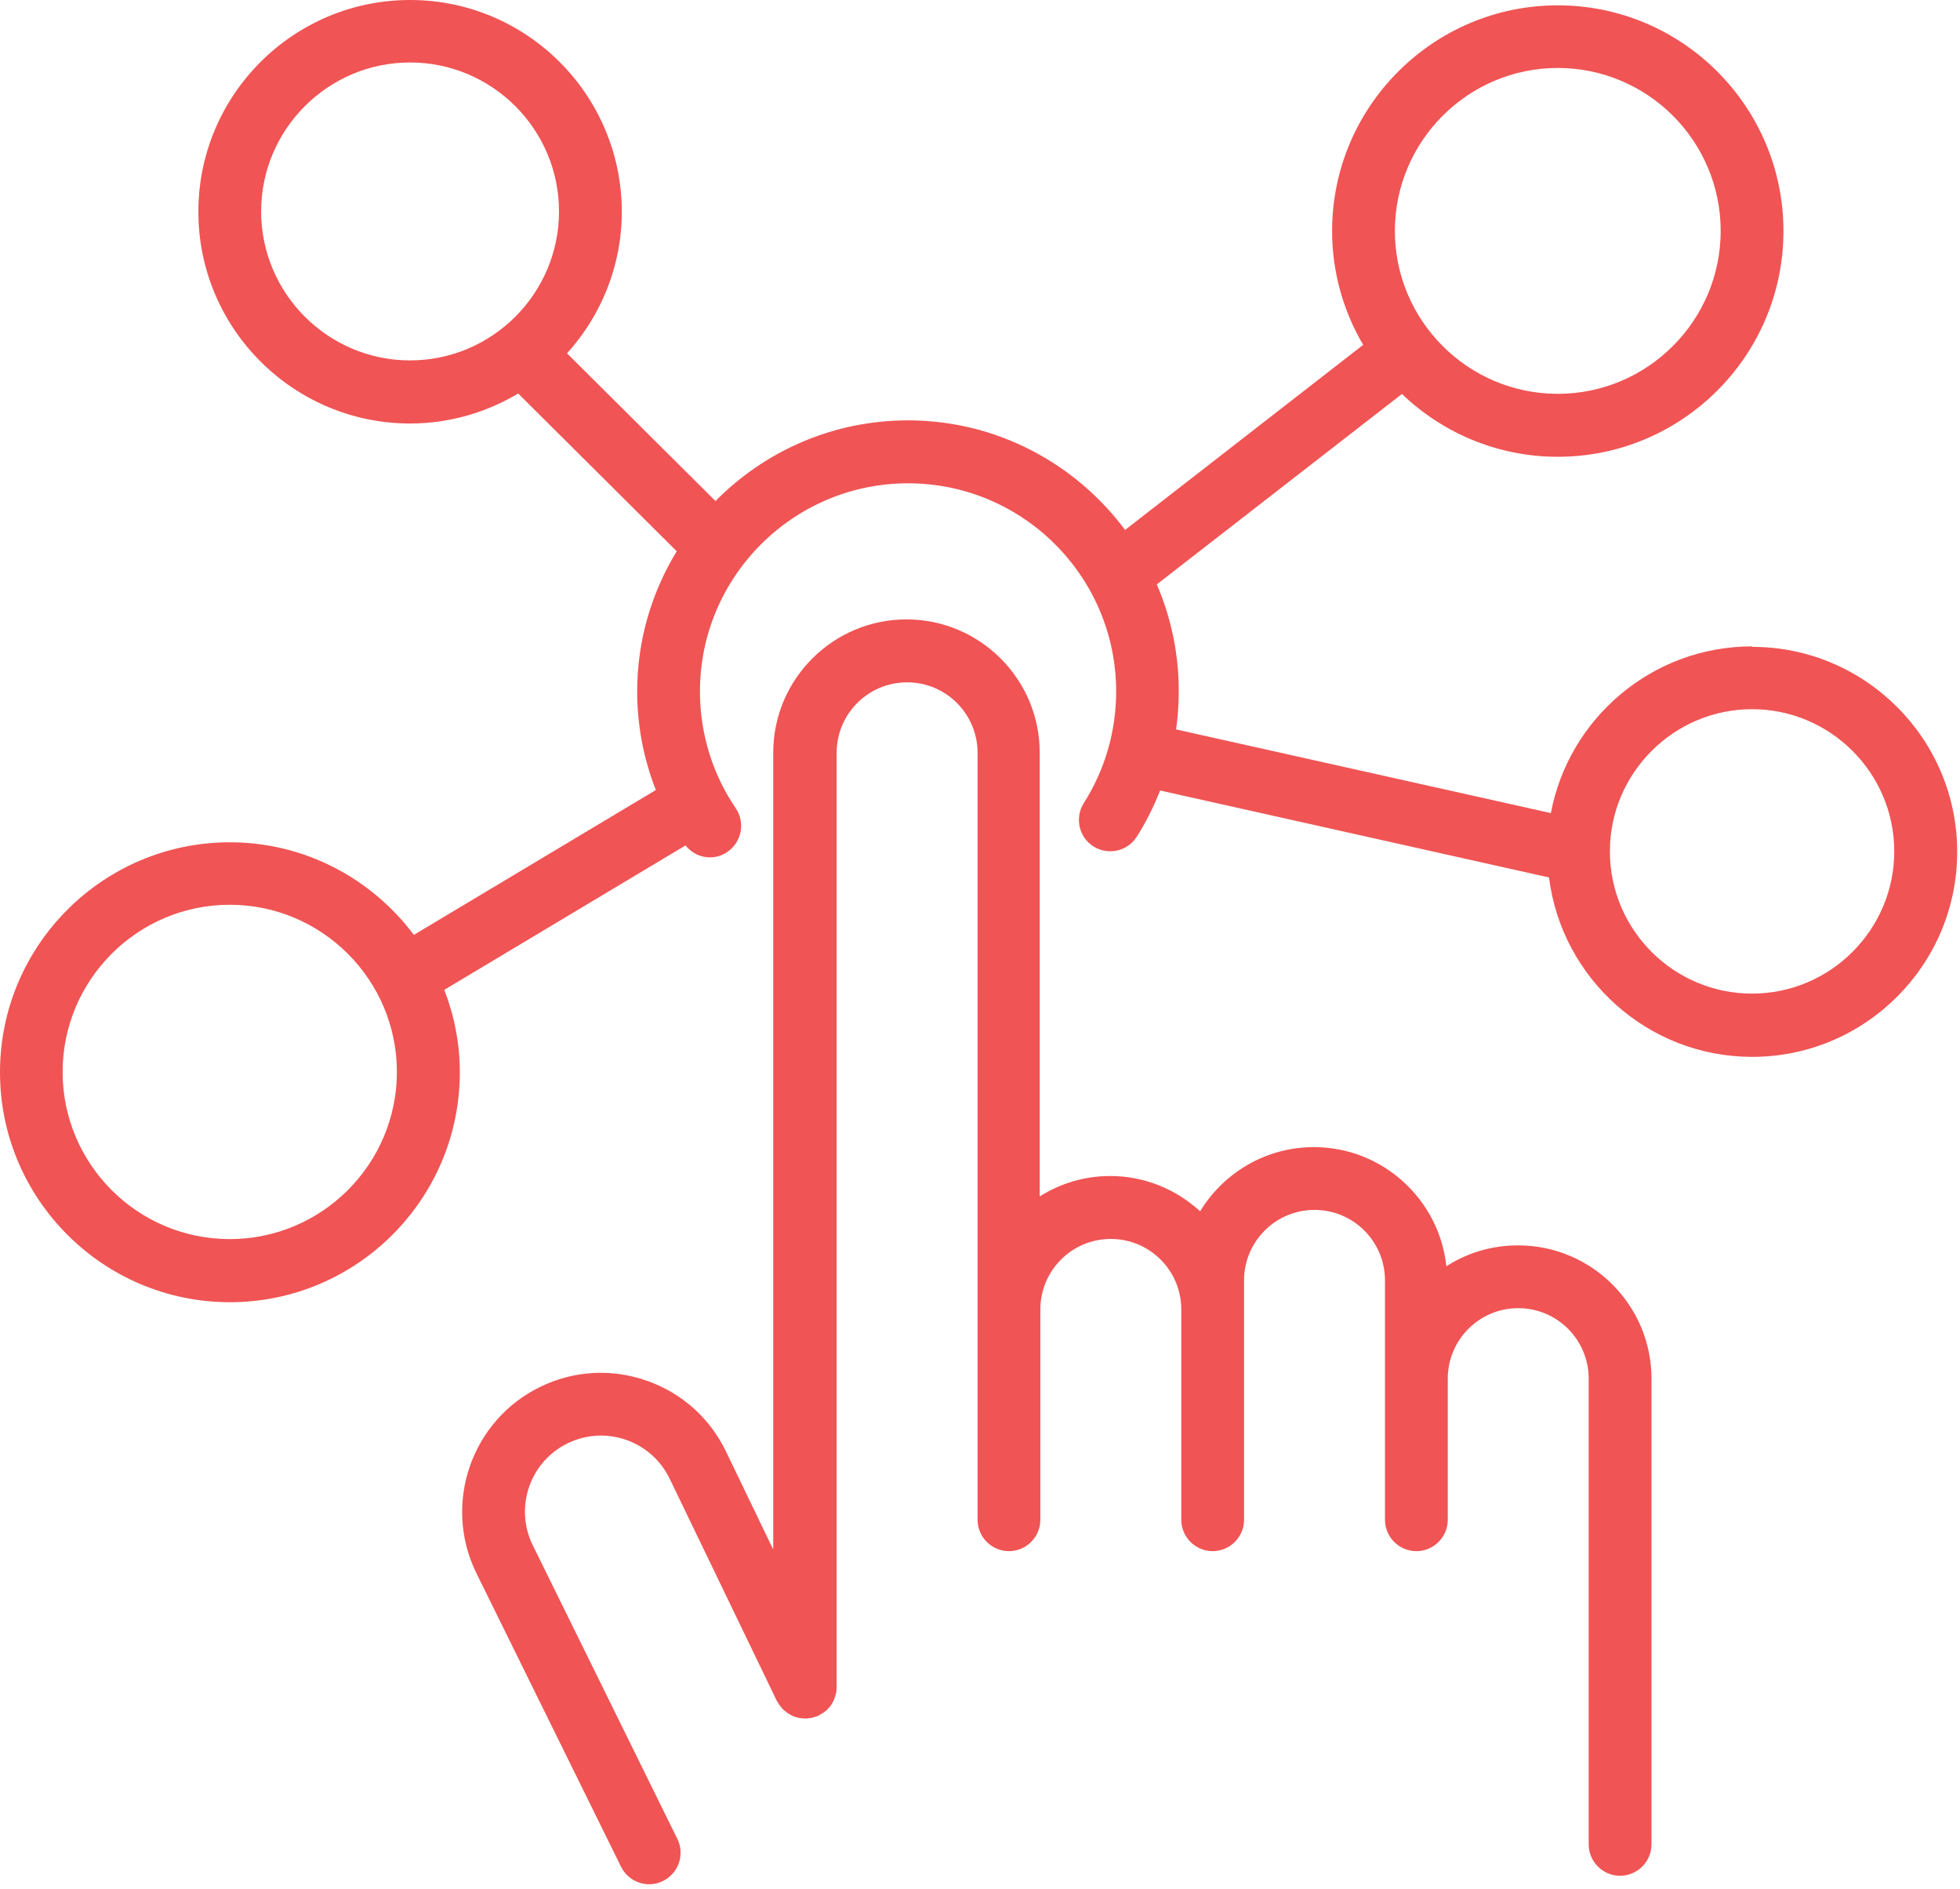
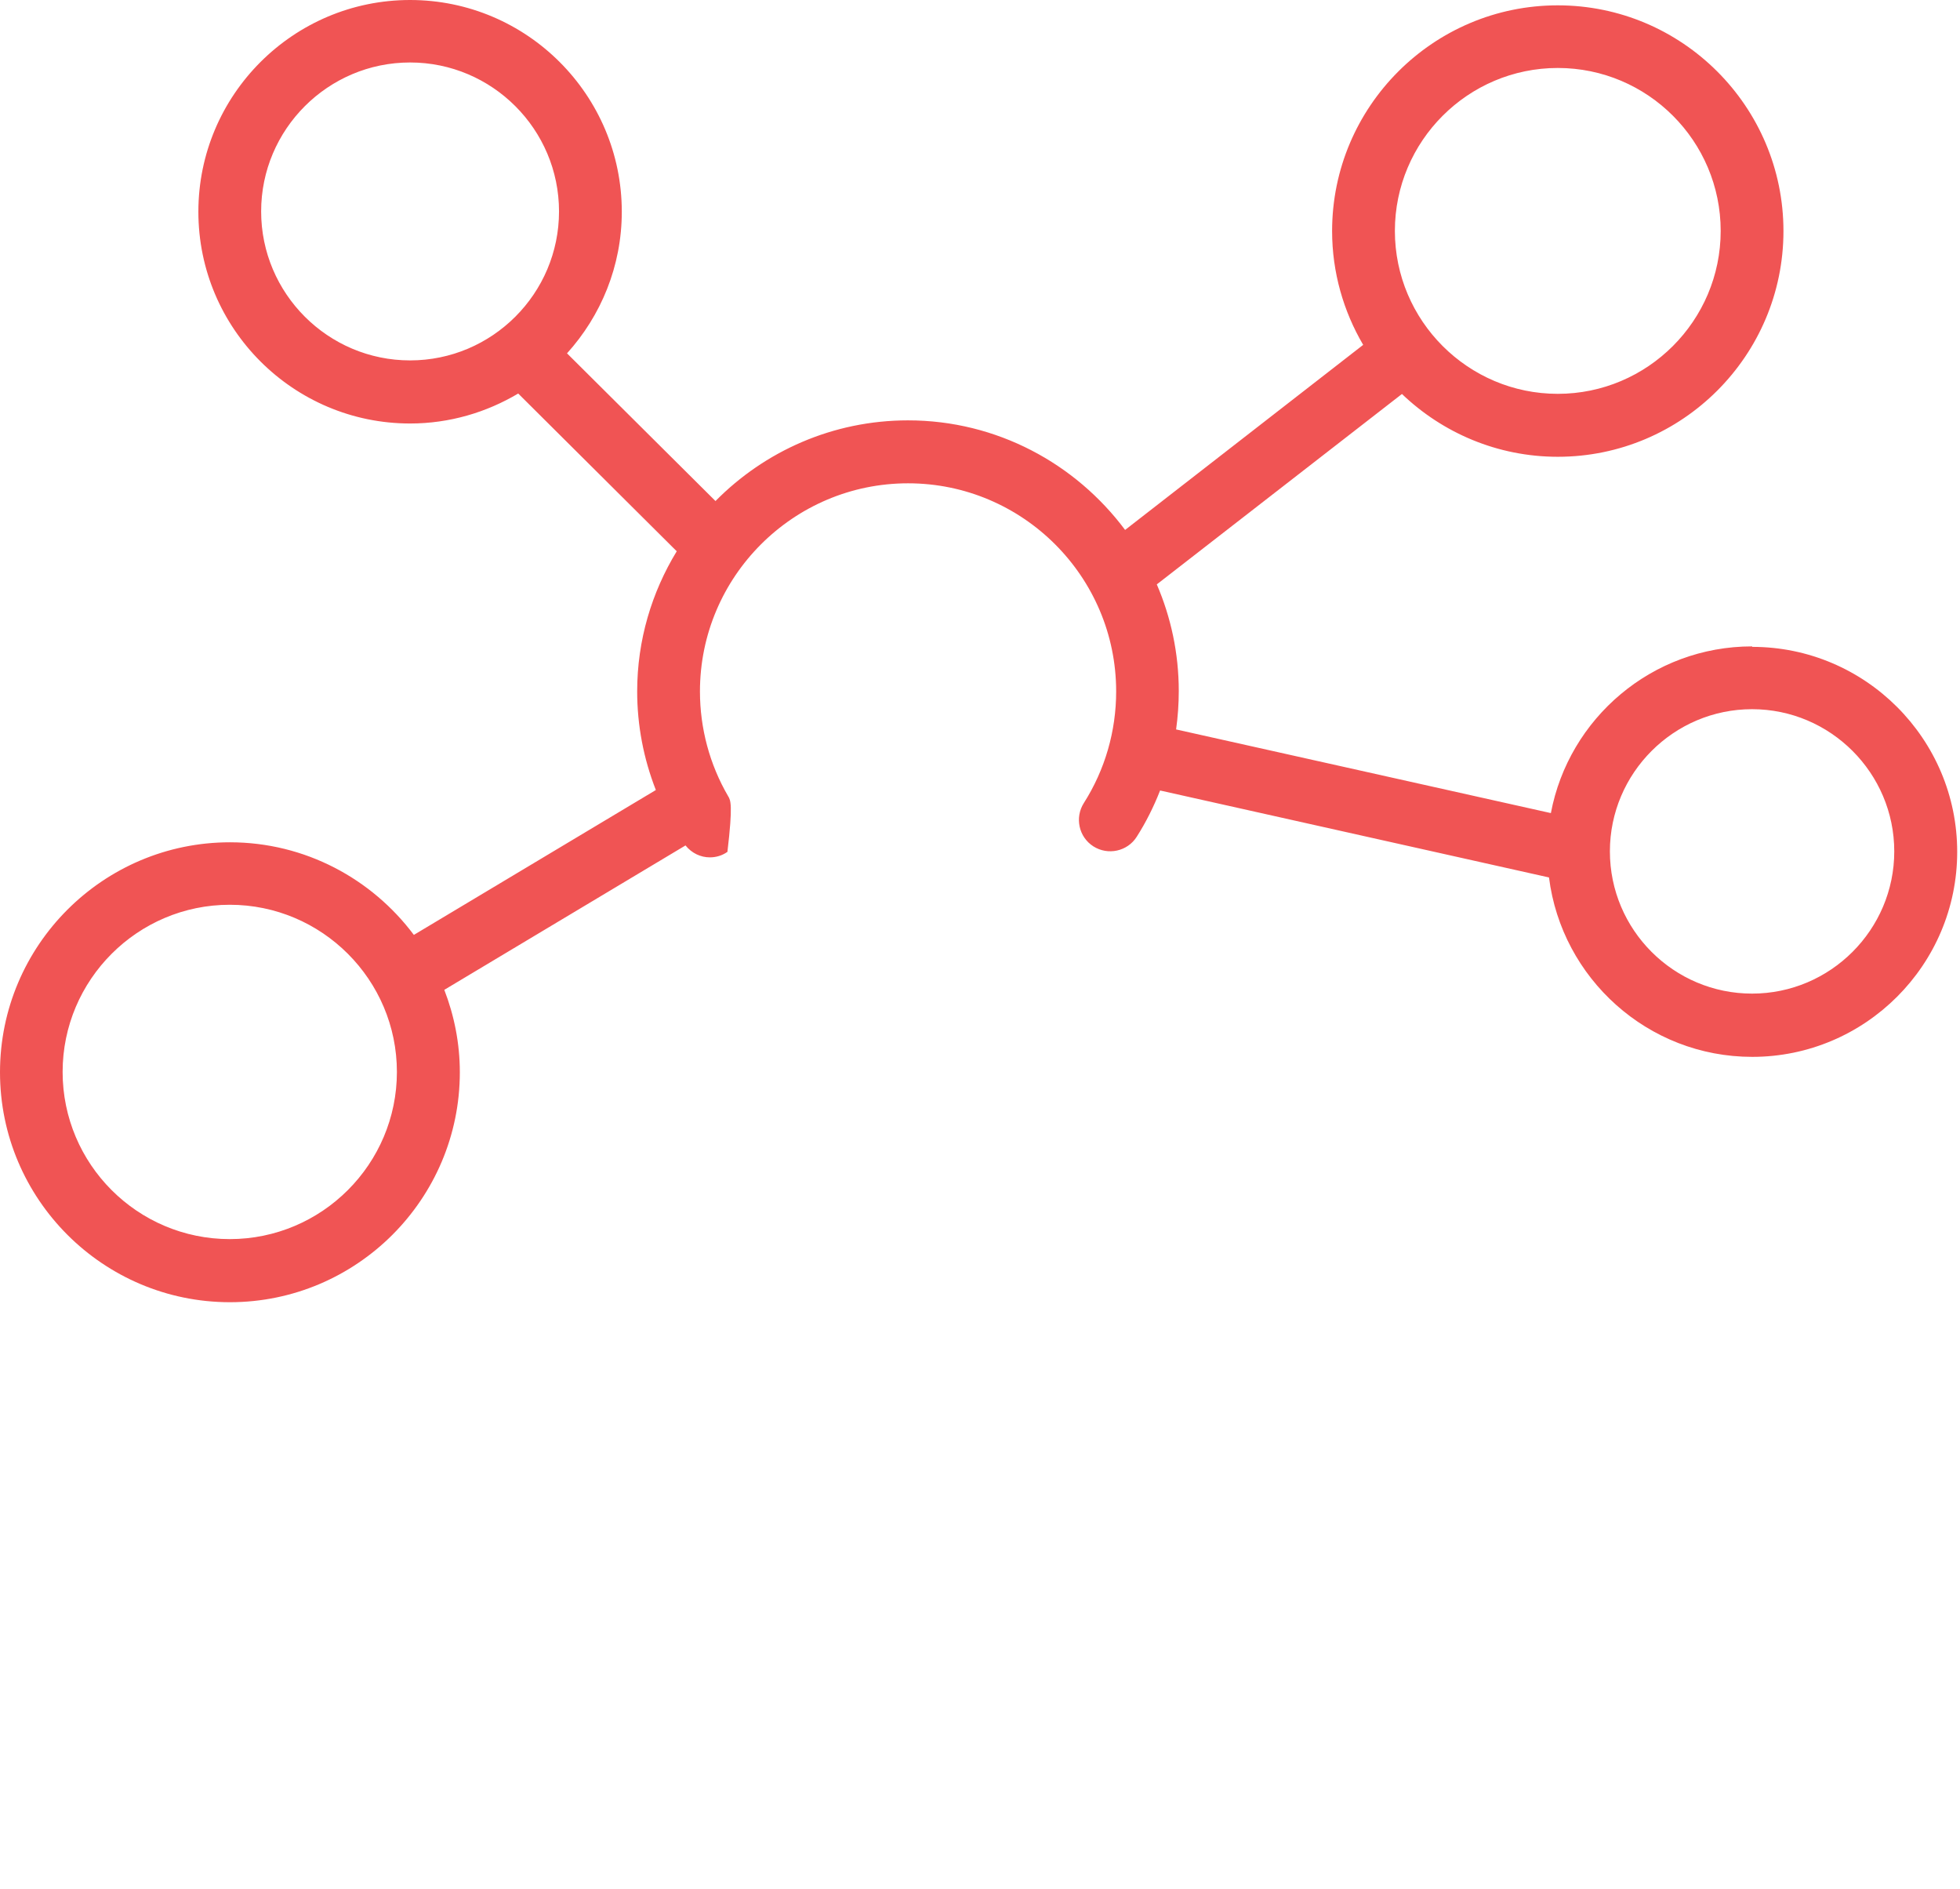
<svg xmlns="http://www.w3.org/2000/svg" width="220" height="212" viewBox="0 0 220 212" fill="none">
-   <path d="M170.344 139.763C167.402 139.763 164.654 140.626 162.346 142.106C161.553 134.601 155.176 128.735 147.478 128.735C142.07 128.735 137.332 131.624 134.707 135.94C132.047 133.492 128.506 131.977 124.613 131.977C121.707 131.977 118.994 132.822 116.704 134.267V84.467C116.704 76.223 109.992 69.511 101.748 69.511C93.504 69.511 86.792 76.223 86.792 84.467V173.902L81.49 162.892C79.676 159.14 76.522 156.321 72.594 154.947C68.666 153.573 64.438 153.802 60.686 155.617C52.953 159.351 49.676 168.688 53.428 176.456L69.705 209.486C70.322 210.736 71.573 211.458 72.876 211.458C73.404 211.458 73.933 211.335 74.426 211.089C76.17 210.225 76.892 208.112 76.029 206.368L59.77 173.356C57.727 169.11 59.506 164.002 63.751 161.958C65.812 160.972 68.12 160.831 70.287 161.589C72.436 162.346 74.162 163.879 75.166 165.94L87.18 190.848C87.18 190.848 87.268 190.971 87.303 191.042C87.374 191.165 87.427 191.271 87.515 191.377C87.585 191.465 87.638 191.535 87.708 191.623C87.796 191.711 87.867 191.817 87.955 191.887C88.025 191.958 88.114 192.011 88.184 192.081C88.29 192.152 88.378 192.24 88.501 192.31C88.589 192.363 88.66 192.398 88.748 192.451C88.871 192.522 88.994 192.574 89.118 192.627C89.206 192.663 89.294 192.68 89.382 192.715C89.505 192.751 89.629 192.786 89.769 192.803C89.875 192.821 89.999 192.821 90.104 192.839C90.192 192.839 90.28 192.856 90.368 192.856C90.404 192.856 90.421 192.856 90.457 192.856C90.58 192.856 90.703 192.839 90.826 192.821C90.932 192.821 91.055 192.803 91.161 192.768C91.267 192.751 91.373 192.715 91.461 192.68C91.584 192.645 91.707 192.61 91.831 192.557C91.848 192.557 91.883 192.557 91.901 192.522C91.971 192.486 92.024 192.434 92.095 192.398C92.2 192.328 92.324 192.275 92.429 192.205C92.517 192.134 92.606 192.064 92.694 191.993C92.782 191.923 92.87 191.852 92.94 191.764C93.028 191.676 93.099 191.588 93.169 191.5C93.24 191.412 93.31 191.324 93.363 191.236C93.416 191.148 93.469 191.042 93.522 190.936C93.574 190.831 93.627 190.725 93.662 190.619C93.698 190.513 93.733 190.408 93.768 190.284C93.803 190.179 93.821 190.073 93.856 189.967C93.874 189.844 93.891 189.703 93.891 189.58C93.891 189.509 93.909 189.439 93.909 189.351V84.485C93.909 80.116 97.45 76.575 101.819 76.575C106.187 76.575 109.728 80.116 109.728 84.485V170.555C109.728 172.493 111.313 174.078 113.251 174.078C115.189 174.078 116.774 172.493 116.774 170.555V146.95C116.774 142.581 120.315 139.04 124.684 139.04C129.052 139.04 132.593 142.581 132.593 146.95V170.555C132.593 172.493 134.179 174.078 136.116 174.078C138.054 174.078 139.639 172.493 139.639 170.555V143.691C139.639 139.322 143.18 135.782 147.549 135.782C151.918 135.782 155.458 139.322 155.458 143.691V170.555C155.458 172.493 157.044 174.078 158.981 174.078C160.919 174.078 162.505 172.493 162.505 170.555V154.718C162.505 150.35 166.045 146.809 170.414 146.809C174.783 146.809 178.323 150.35 178.323 154.718V206.984C178.323 208.922 179.909 210.507 181.847 210.507C183.784 210.507 185.37 208.922 185.37 206.984V154.718C185.37 146.474 178.658 139.763 170.414 139.763H170.344Z" fill="#F05454" />
-   <path d="M196.661 72.541C185.44 72.541 176.086 80.609 174.078 91.249L132.012 81.86C132.206 80.451 132.311 79.006 132.311 77.562C132.311 73.316 131.431 69.265 129.845 65.583L157.361 44.215C161.906 48.566 168.071 51.262 174.853 51.262C188.822 51.262 200.184 39.9 200.184 25.93C200.184 11.961 188.822 0.599 174.853 0.599C160.884 0.599 149.522 11.961 149.522 25.93C149.522 30.581 150.808 34.95 153.01 38.702L126.287 59.471C120.738 52.037 111.895 47.175 101.924 47.175C93.469 47.175 85.824 50.645 80.31 56.229L63.645 39.653C67.45 35.443 69.793 29.876 69.793 23.764C69.793 10.658 59.136 0 46.03 0C32.924 0 22.266 10.658 22.266 23.764C22.266 36.87 32.924 47.527 46.03 47.527C50.469 47.527 54.609 46.276 58.167 44.163L75.959 61.866C73.158 66.464 71.52 71.837 71.52 77.597C71.52 81.402 72.242 85.154 73.616 88.66L46.453 104.919C41.749 98.63 34.245 94.526 25.807 94.526C11.573 94.526 0 106.099 0 120.333C0 134.566 11.573 146.14 25.807 146.14C40.04 146.14 51.614 134.566 51.614 120.333C51.614 117.074 50.98 113.956 49.87 111.084L76.945 94.878C77.632 95.741 78.636 96.217 79.676 96.217C80.363 96.217 81.05 96.023 81.649 95.6C83.252 94.508 83.674 92.306 82.582 90.703C82.283 90.263 82.001 89.805 81.737 89.364C79.658 85.806 78.566 81.737 78.566 77.597C78.566 64.72 89.047 54.239 101.924 54.239C114.801 54.239 125.283 64.72 125.283 77.597C125.283 82.054 124.032 86.387 121.654 90.122C120.615 91.76 121.09 93.944 122.728 94.984C124.367 96.023 126.551 95.547 127.59 93.909C128.647 92.253 129.51 90.509 130.215 88.713L173.867 98.472C175.294 109.798 184.965 118.606 196.679 118.606C209.362 118.606 219.685 108.284 219.685 95.6C219.685 82.917 209.362 72.594 196.679 72.594L196.661 72.541ZM174.853 7.628C184.947 7.628 193.138 15.836 193.138 25.913C193.138 35.989 184.929 44.198 174.853 44.198C164.777 44.198 156.568 35.989 156.568 25.913C156.568 15.836 164.777 7.628 174.853 7.628ZM29.312 23.728C29.312 14.515 36.817 7.011 46.03 7.011C55.243 7.011 62.747 14.515 62.747 23.728C62.747 32.941 55.243 40.446 46.03 40.446C36.817 40.446 29.312 32.941 29.312 23.728ZM25.789 139.058C15.431 139.058 7.029 130.638 7.029 120.297C7.029 109.957 15.449 101.537 25.789 101.537C36.13 101.537 44.55 109.957 44.55 120.297C44.55 130.638 36.13 139.058 25.789 139.058ZM196.661 111.507C187.854 111.507 180.702 104.338 180.702 95.547C180.702 86.757 187.871 79.588 196.661 79.588C205.452 79.588 212.621 86.757 212.621 95.547C212.621 104.338 205.452 111.507 196.661 111.507Z" fill="#F05454" />
+   <path d="M196.661 72.541C185.44 72.541 176.086 80.609 174.078 91.249L132.012 81.86C132.206 80.451 132.311 79.006 132.311 77.562C132.311 73.316 131.431 69.265 129.845 65.583L157.361 44.215C161.906 48.566 168.071 51.262 174.853 51.262C188.822 51.262 200.184 39.9 200.184 25.93C200.184 11.961 188.822 0.599 174.853 0.599C160.884 0.599 149.522 11.961 149.522 25.93C149.522 30.581 150.808 34.95 153.01 38.702L126.287 59.471C120.738 52.037 111.895 47.175 101.924 47.175C93.469 47.175 85.824 50.645 80.31 56.229L63.645 39.653C67.45 35.443 69.793 29.876 69.793 23.764C69.793 10.658 59.136 0 46.03 0C32.924 0 22.266 10.658 22.266 23.764C22.266 36.87 32.924 47.527 46.03 47.527C50.469 47.527 54.609 46.276 58.167 44.163L75.959 61.866C73.158 66.464 71.52 71.837 71.52 77.597C71.52 81.402 72.242 85.154 73.616 88.66L46.453 104.919C41.749 98.63 34.245 94.526 25.807 94.526C11.573 94.526 0 106.099 0 120.333C0 134.566 11.573 146.14 25.807 146.14C40.04 146.14 51.614 134.566 51.614 120.333C51.614 117.074 50.98 113.956 49.87 111.084L76.945 94.878C77.632 95.741 78.636 96.217 79.676 96.217C80.363 96.217 81.05 96.023 81.649 95.6C82.283 90.263 82.001 89.805 81.737 89.364C79.658 85.806 78.566 81.737 78.566 77.597C78.566 64.72 89.047 54.239 101.924 54.239C114.801 54.239 125.283 64.72 125.283 77.597C125.283 82.054 124.032 86.387 121.654 90.122C120.615 91.76 121.09 93.944 122.728 94.984C124.367 96.023 126.551 95.547 127.59 93.909C128.647 92.253 129.51 90.509 130.215 88.713L173.867 98.472C175.294 109.798 184.965 118.606 196.679 118.606C209.362 118.606 219.685 108.284 219.685 95.6C219.685 82.917 209.362 72.594 196.679 72.594L196.661 72.541ZM174.853 7.628C184.947 7.628 193.138 15.836 193.138 25.913C193.138 35.989 184.929 44.198 174.853 44.198C164.777 44.198 156.568 35.989 156.568 25.913C156.568 15.836 164.777 7.628 174.853 7.628ZM29.312 23.728C29.312 14.515 36.817 7.011 46.03 7.011C55.243 7.011 62.747 14.515 62.747 23.728C62.747 32.941 55.243 40.446 46.03 40.446C36.817 40.446 29.312 32.941 29.312 23.728ZM25.789 139.058C15.431 139.058 7.029 130.638 7.029 120.297C7.029 109.957 15.449 101.537 25.789 101.537C36.13 101.537 44.55 109.957 44.55 120.297C44.55 130.638 36.13 139.058 25.789 139.058ZM196.661 111.507C187.854 111.507 180.702 104.338 180.702 95.547C180.702 86.757 187.871 79.588 196.661 79.588C205.452 79.588 212.621 86.757 212.621 95.547C212.621 104.338 205.452 111.507 196.661 111.507Z" fill="#F05454" />
</svg>